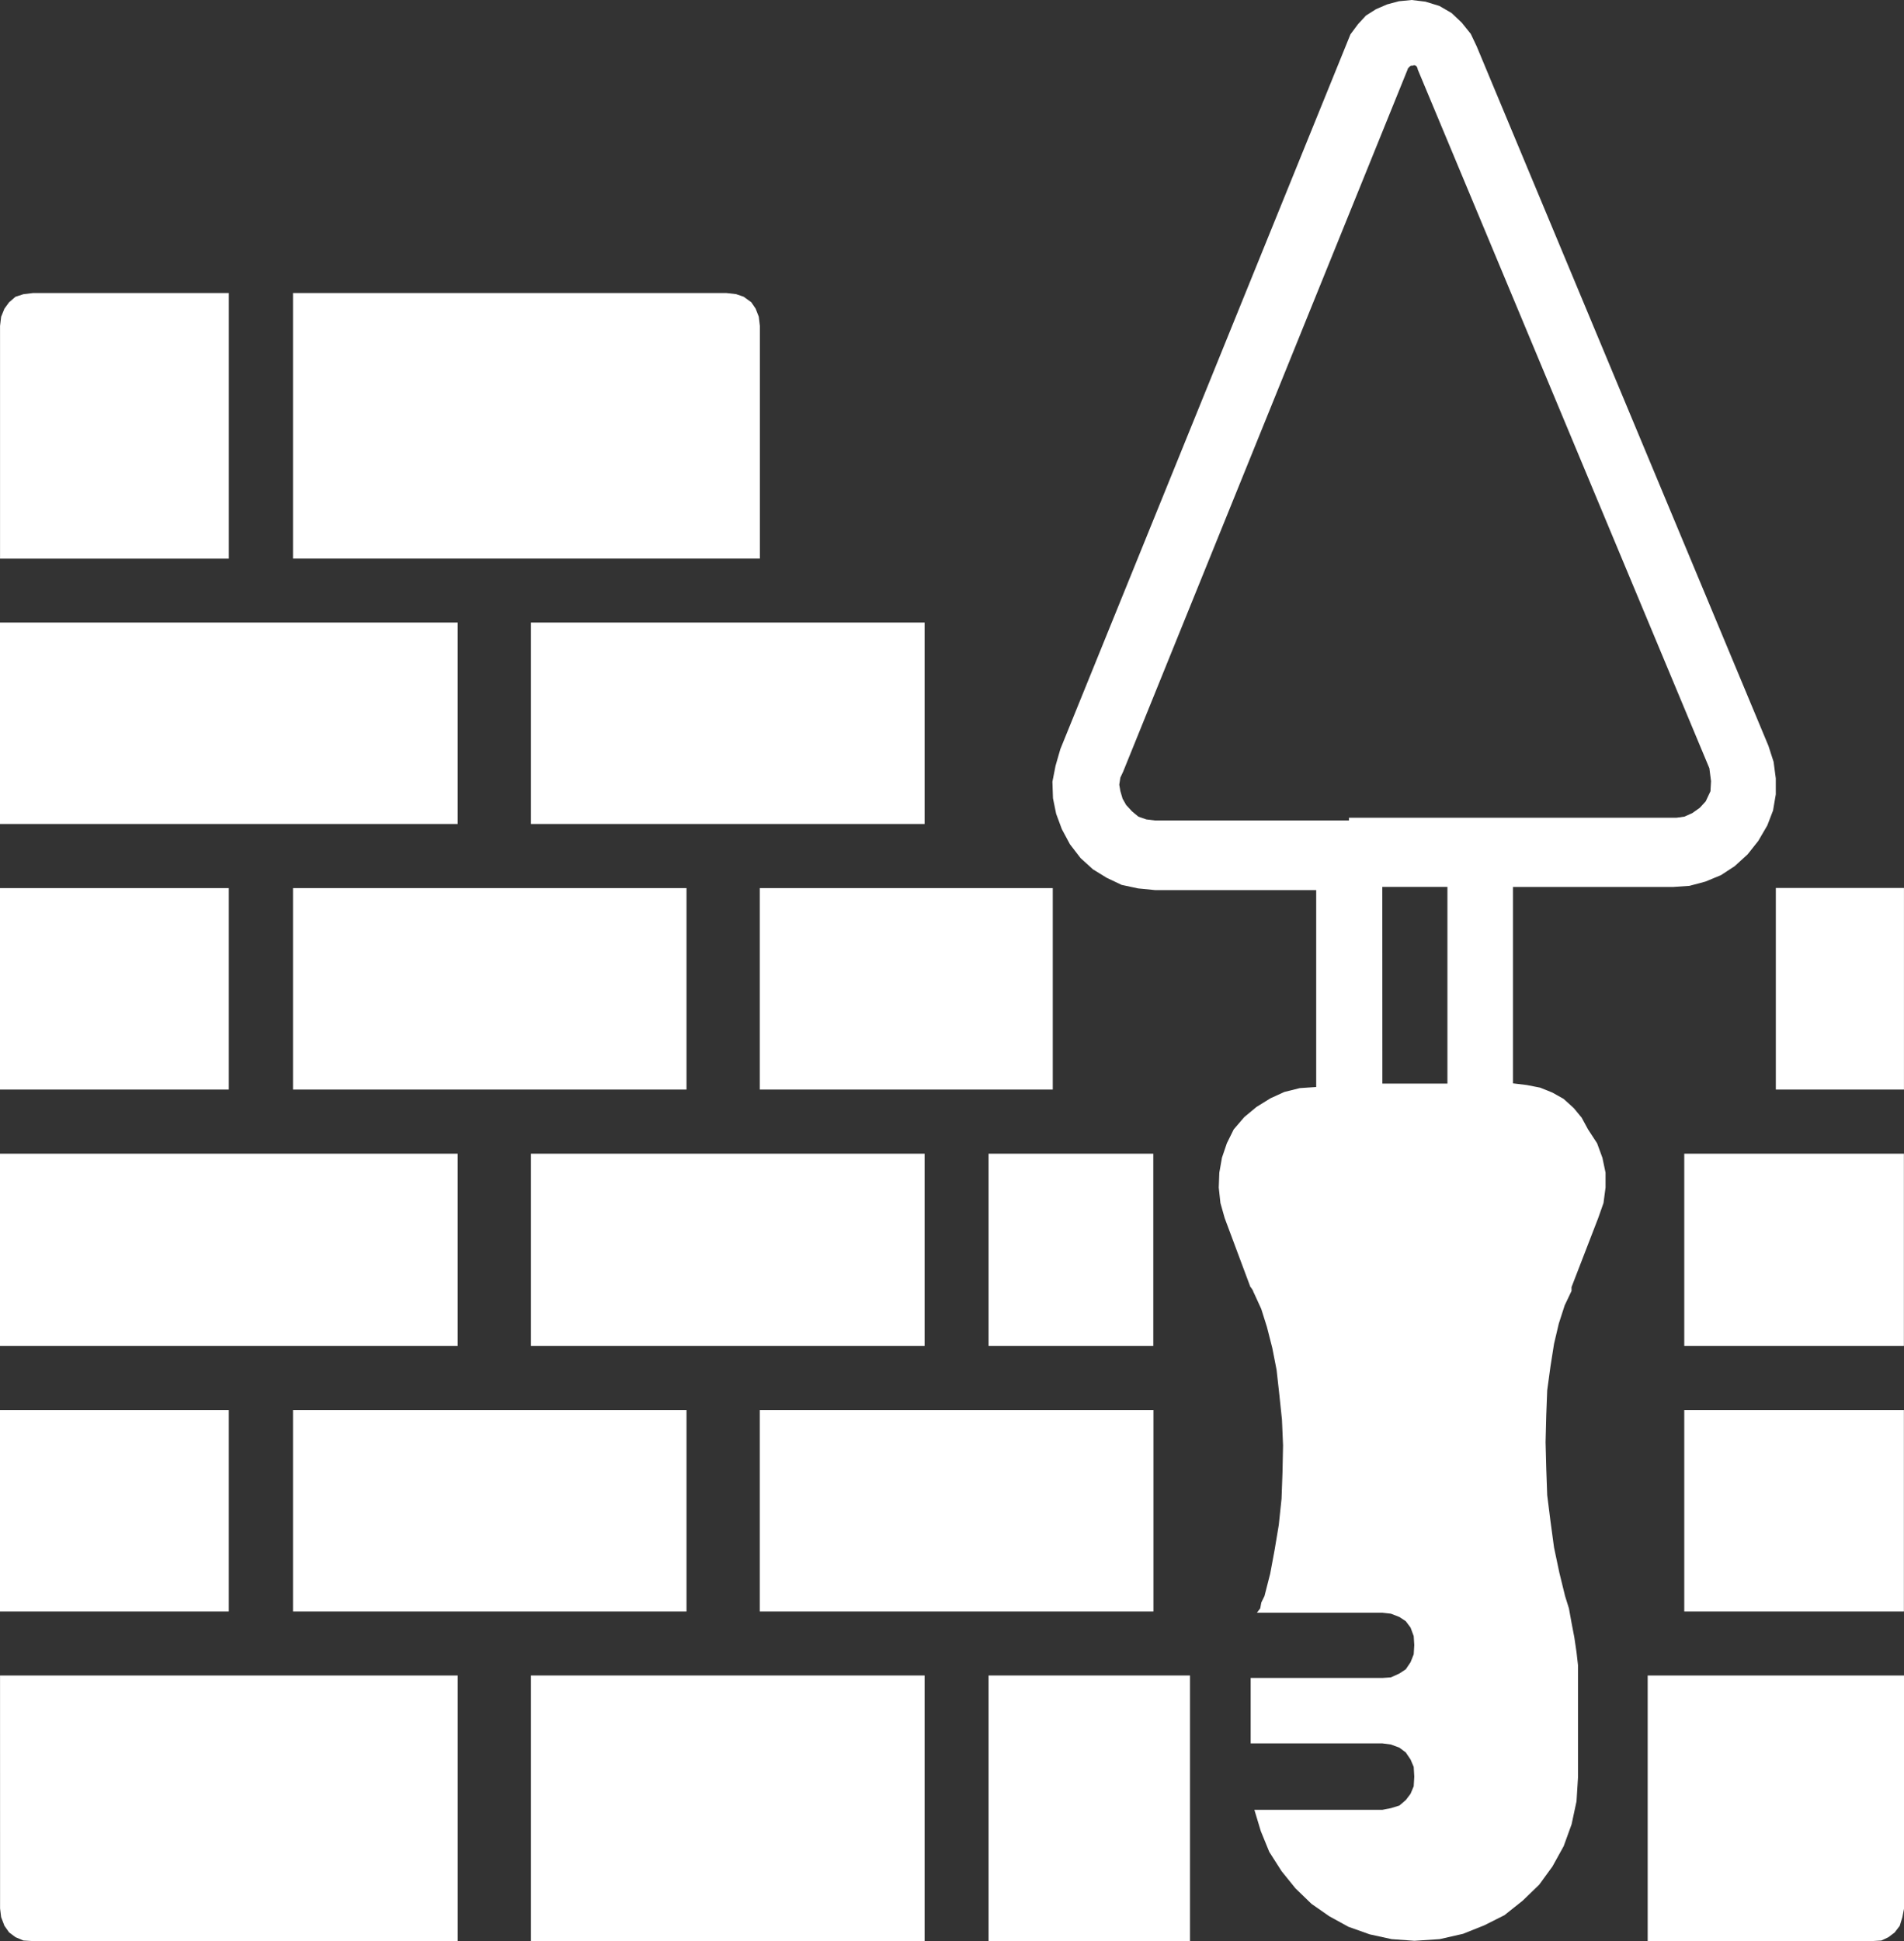
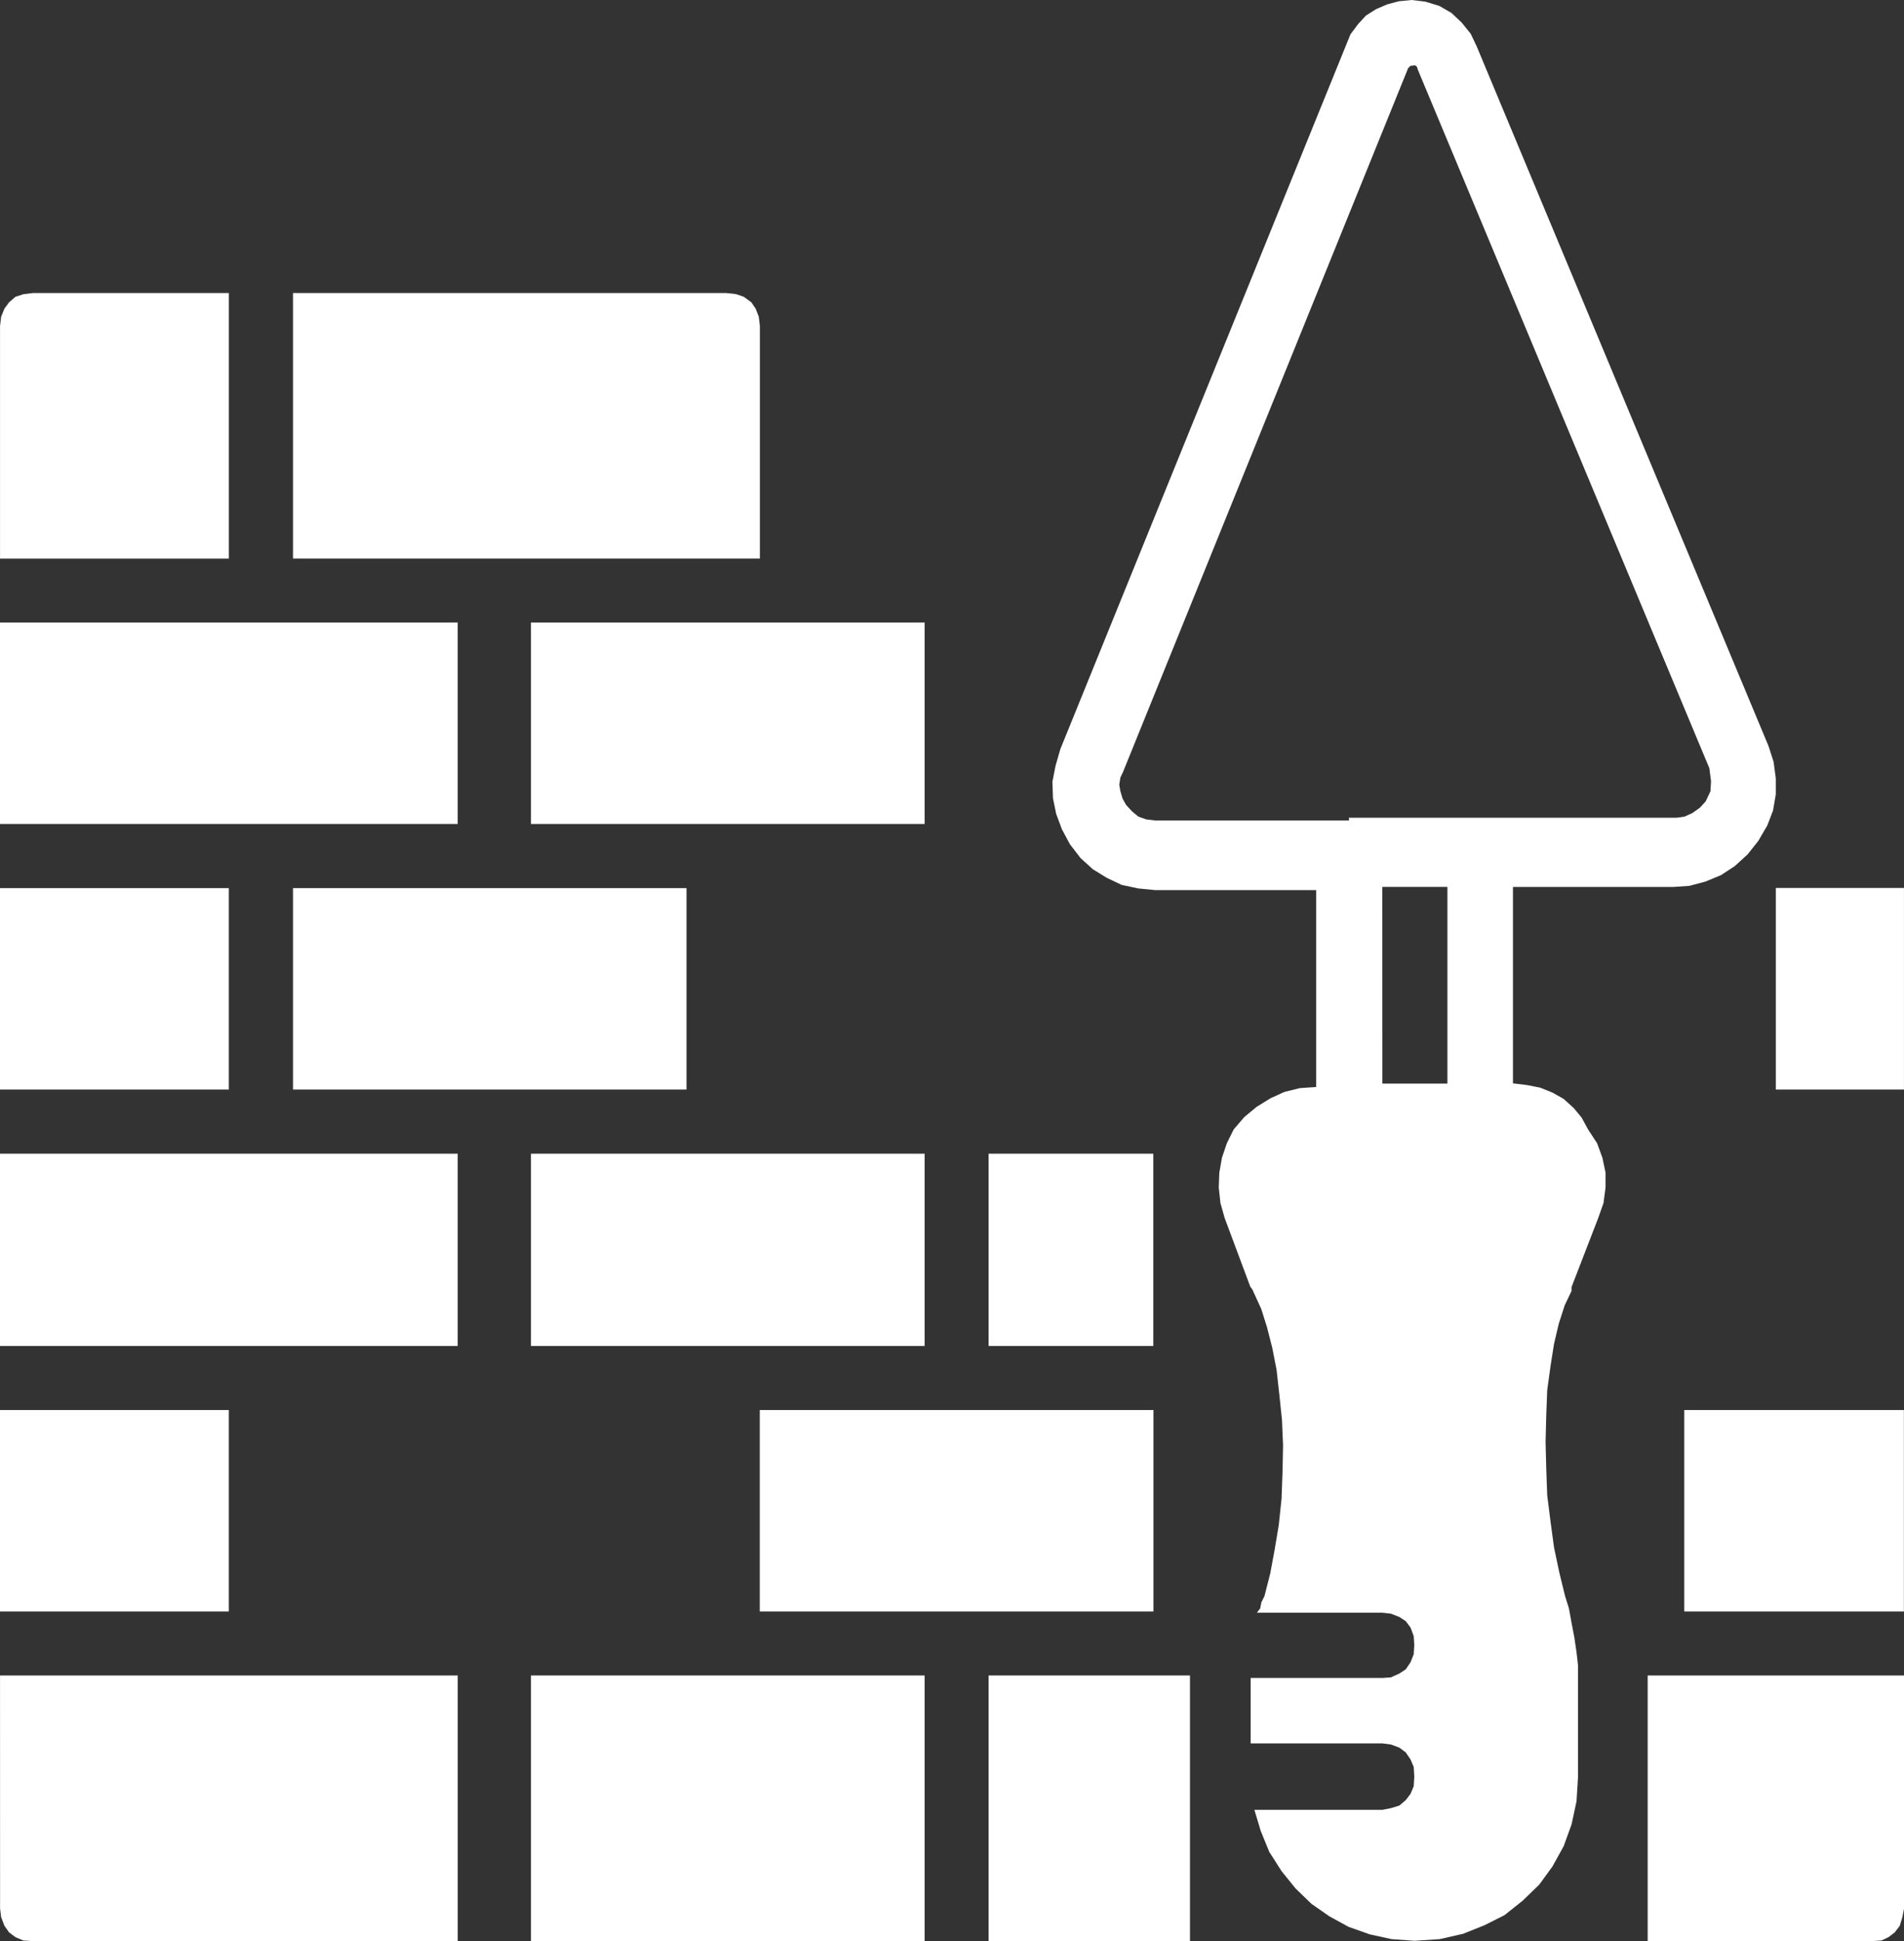
<svg xmlns="http://www.w3.org/2000/svg" width="53.774" height="54.807" viewBox="0 0 53.774 54.807">
  <rect x="0" y="0" width="53.774" height="54.807" fill="#333333" stroke="none" />
  <defs>
    <style>.a{fill:#fff;}</style>
  </defs>
  <rect class="a" width="4.652" height="5.429" transform="translate(27.92 32.576)" />
  <rect class="a" width="12.927" height="5.429" transform="translate(0 32.576)" />
  <rect class="a" width="11.118" height="5.688" transform="translate(21.458 39.814)" />
-   <rect class="a" width="8.275" height="5.688" transform="translate(21.458 25.077)" />
  <rect class="a" width="11.114" height="5.688" transform="translate(8.275 25.077)" />
  <rect class="a" width="11.118" height="5.688" transform="translate(14.996 17.578)" />
  <rect class="a" width="6.462" height="5.688" transform="translate(0 39.814)" />
  <rect class="a" width="12.927" height="5.688" transform="translate(0 17.578)" />
-   <rect class="a" width="6.203" height="5.429" transform="translate(47.568 32.576)" />
  <path class="a" d="M402.13,401.61h7.24v6.581l-.047.244-.074.244-.143.187-.178.135-.2.093-.267.016H402.13Z" transform="translate(-355.595 -354.301)" />
  <rect class="a" width="6.203" height="5.688" transform="translate(47.568 39.814)" />
  <rect class="a" width="3.619" height="5.692" transform="translate(50.154 25.073)" />
  <path class="a" d="M106.86,100.36H119.1l.273.031.214.073.216.156.123.181.089.228.031.259v6.57H106.86Z" transform="translate(-98.585 -92.086)" />
  <path class="a" d="M43.942,100.36h5.53v7.5H43.01v-6.57l.031-.259.092-.228.132-.181.181-.156.224-.073Z" transform="translate(-43.009 -92.086)" />
  <path class="a" d="M43.01,401.61H55.937v7.5H43.942l-.271-.016L43.447,409l-.181-.135-.132-.187-.093-.244-.03-.244Z" transform="translate(-43.009 -354.301)" />
  <rect class="a" width="5.688" height="7.499" transform="translate(27.92 47.309)" />
  <rect class="a" width="11.118" height="5.429" transform="translate(14.996 32.576)" />
  <rect class="a" width="6.462" height="5.688" transform="translate(0 25.077)" />
-   <rect class="a" width="11.114" height="5.688" transform="translate(8.275 39.814)" />
  <rect class="a" width="11.118" height="7.499" transform="translate(14.996 47.309)" />
  <path class="a" d="M282.578,36.51l.39.047.394.121.345.2.286.271.255.317.166.349,8.241,19.754.146.452.062.468v.452l-.078.456-.162.421-.255.437-.3.378-.364.333-.39.255-.437.181-.452.121-.452.031h-4.533V67.1l.39.047.378.074.345.139.317.178.286.259.224.271.181.333.255.39.15.409.089.421v.421l-.058.437-.15.425-.753,1.949v.109l-.193.406-.166.514-.135.573-.1.634-.093.68-.027.707-.019.754.019.739.027.758.093.739.1.739.15.711.162.661.109.349.074.409.078.406.062.421.043.378v3.141l-.043.692-.139.649-.224.618-.317.573-.374.514-.468.452-.514.409-.569.286-.6.24-.661.15-.711.047-.645-.047-.618-.135-.6-.213-.546-.3-.5-.349-.452-.437-.39-.483-.349-.546-.24-.588-.181-.6h3.615l.24-.047.24-.074.181-.154.135-.178.089-.213.016-.271-.016-.275-.089-.209-.135-.2-.181-.135-.24-.089-.24-.031h-3.72V83.889h3.72l.24-.016.24-.109.181-.119.135-.2.089-.224.016-.259-.016-.255-.089-.24-.135-.181-.181-.119-.24-.093-.24-.027h-3.543l.093-.123.031-.166.089-.181.162-.634.123-.661.119-.711.078-.739.027-.739.016-.77-.031-.727-.074-.707-.078-.7-.121-.618-.15-.588-.162-.514-.2-.437-.016-.031-.016-.043-.016-.031-.031-.047-.012-.016-.016-.016-.726-1.945-.12-.425-.047-.437.016-.421.074-.421.139-.409.193-.39.3-.349.345-.286.394-.244.39-.178.437-.109.464-.031V61.643h-4.548l-.479-.047-.468-.1-.421-.2-.39-.24-.349-.317-.3-.39-.228-.425-.162-.437-.089-.437-.016-.468.089-.452.135-.468,8.058-19.849.135-.333.213-.286.224-.244.286-.181.314-.135.333-.089Zm.074,1.84-.043.016h-.047l-.031.016-.031.031-.012.016-.019.016v.016L274.43,58.3l-.078.166-.031.2.031.181.062.213.1.178.166.181.181.15.224.078.255.031h5.468V59.6h9.249l.224-.031.224-.1.212-.15.166-.181.135-.286.016-.286-.047-.364-8.239-19.737v-.016l-.012-.031-.016-.031-.016-.016Zm-.9,28.756h1.837V61.553H281.75Z" transform="translate(-242.71 -36.51)" />
</svg>